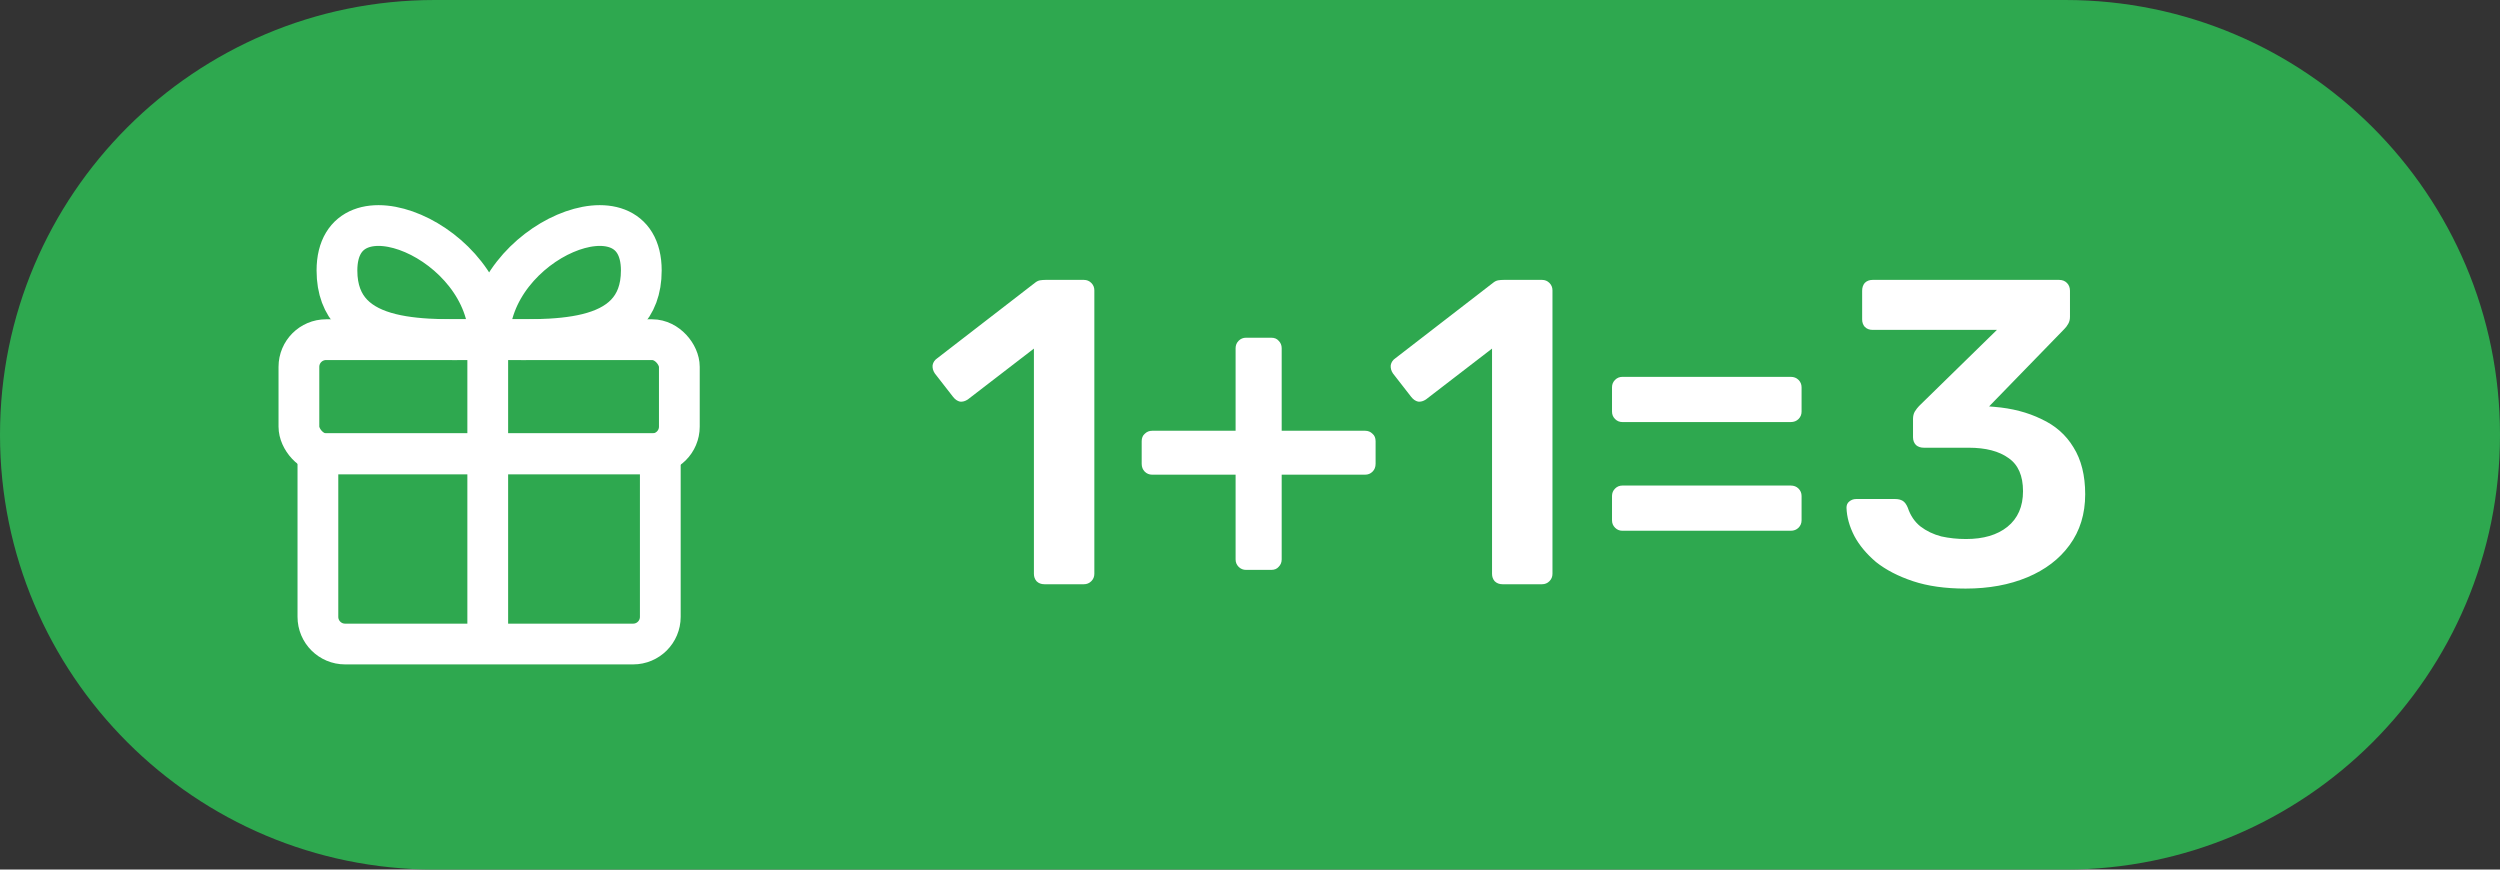
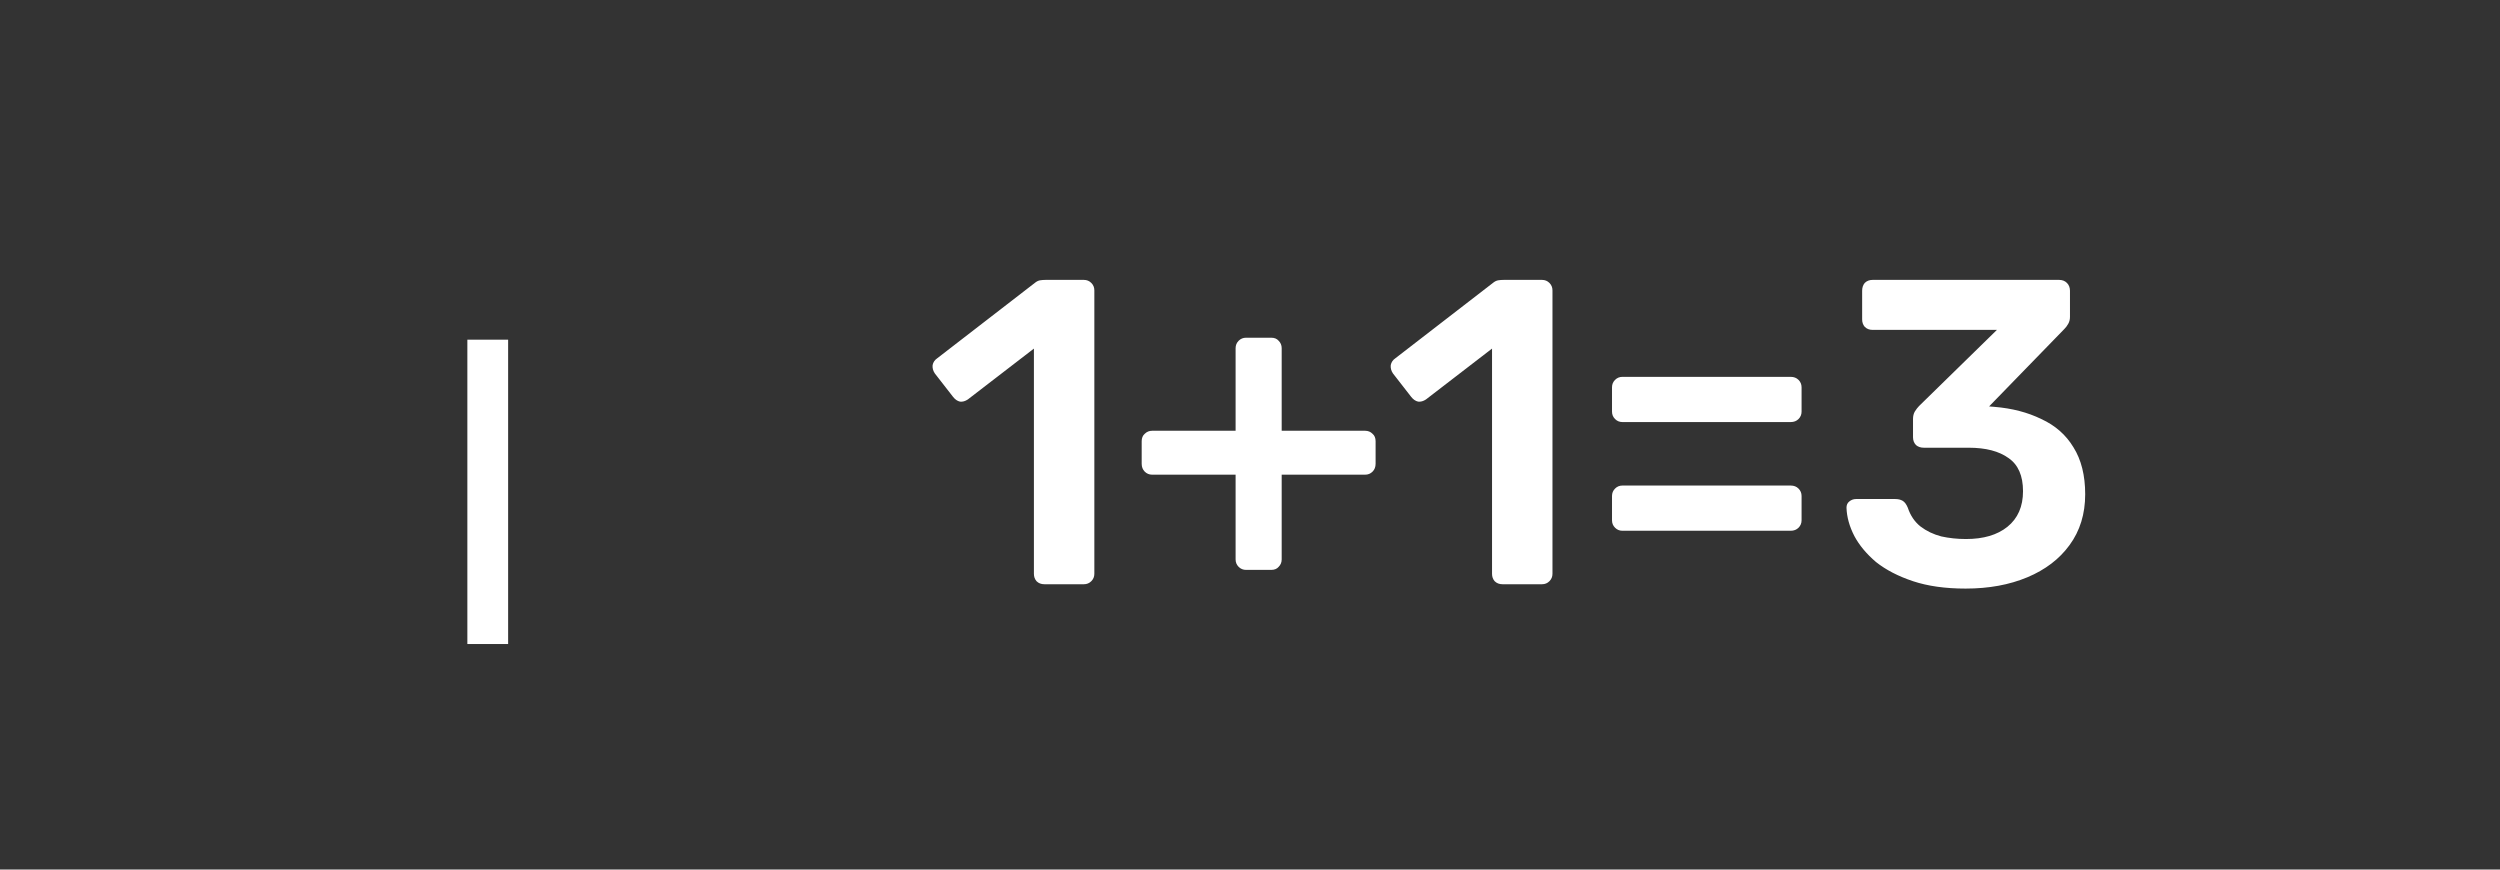
<svg xmlns="http://www.w3.org/2000/svg" width="92" height="32" viewBox="0 0 92 32" fill="none">
  <rect x="0" y="0" width="92" height="32" fill="#333333" stroke="none" />
-   <path d="M0 16C0 7.163 7.163 0 16 0H76C84.837 0 92 7.163 92 16C92 24.837 84.837 32 76 32H16C7.163 32 0 24.837 0 16Z" fill="#2EA84F" />
-   <rect x="11" y="12.5" width="14" height="4.2" rx="1" stroke="white" stroke-width="1.5" />
-   <path d="M11.699 16.7H24.299V22.7C24.299 23.253 23.852 23.7 23.299 23.7H12.699C12.147 23.7 11.699 23.253 11.699 22.7V16.7Z" stroke="white" stroke-width="1.5" />
  <line x1="17.949" y1="23.7" x2="17.949" y2="12.5" stroke="white" stroke-width="1.5" />
-   <path d="M18 12.491C15.832 12.491 12.4 12.792 12.4 9.954C12.4 6.573 18 8.855 18 12.491Z" stroke="white" stroke-width="1.5" />
-   <path d="M18 12.491C20.168 12.491 23.6 12.792 23.6 9.954C23.6 6.573 18 8.855 18 12.491Z" stroke="white" stroke-width="1.5" />
  <path d="M38.432 21.5C38.315 21.5 38.219 21.463 38.144 21.388C38.08 21.313 38.048 21.223 38.048 21.116V12.828L35.616 14.7C35.52 14.764 35.424 14.791 35.328 14.78C35.232 14.759 35.147 14.7 35.072 14.604L34.4 13.74C34.336 13.644 34.309 13.543 34.32 13.436C34.341 13.329 34.4 13.244 34.496 13.18L38.08 10.412C38.144 10.359 38.208 10.327 38.272 10.316C38.336 10.305 38.405 10.3 38.48 10.3H39.888C39.995 10.3 40.085 10.337 40.16 10.412C40.235 10.487 40.272 10.577 40.272 10.684V21.116C40.272 21.223 40.235 21.313 40.16 21.388C40.085 21.463 39.995 21.5 39.888 21.5H38.432ZM45.854 20.972C45.748 20.972 45.657 20.935 45.582 20.86C45.508 20.785 45.47 20.695 45.47 20.588V17.468H42.398C42.292 17.468 42.201 17.431 42.126 17.356C42.052 17.281 42.014 17.185 42.014 17.068V16.236C42.014 16.119 42.052 16.028 42.126 15.964C42.201 15.889 42.292 15.852 42.398 15.852H45.47V12.812C45.47 12.705 45.508 12.615 45.582 12.54C45.657 12.465 45.748 12.428 45.854 12.428H46.782C46.9 12.428 46.99 12.465 47.054 12.54C47.129 12.615 47.166 12.705 47.166 12.812V15.852H50.238C50.345 15.852 50.436 15.889 50.51 15.964C50.585 16.028 50.622 16.119 50.622 16.236V17.068C50.622 17.185 50.585 17.281 50.51 17.356C50.436 17.431 50.345 17.468 50.238 17.468H47.166V20.588C47.166 20.695 47.129 20.785 47.054 20.86C46.99 20.935 46.9 20.972 46.782 20.972H45.854ZM55.291 21.5C55.174 21.5 55.078 21.463 55.003 21.388C54.939 21.313 54.907 21.223 54.907 21.116V12.828L52.475 14.7C52.379 14.764 52.283 14.791 52.187 14.78C52.091 14.759 52.006 14.7 51.931 14.604L51.259 13.74C51.195 13.644 51.169 13.543 51.179 13.436C51.201 13.329 51.259 13.244 51.355 13.18L54.939 10.412C55.003 10.359 55.067 10.327 55.131 10.316C55.195 10.305 55.265 10.3 55.339 10.3H56.747C56.854 10.3 56.945 10.337 57.019 10.412C57.094 10.487 57.131 10.577 57.131 10.684V21.116C57.131 21.223 57.094 21.313 57.019 21.388C56.945 21.463 56.854 21.5 56.747 21.5H55.291ZM59.706 15.532C59.599 15.532 59.508 15.495 59.434 15.42C59.359 15.345 59.322 15.255 59.322 15.148V14.252C59.322 14.145 59.359 14.055 59.434 13.98C59.508 13.905 59.599 13.868 59.706 13.868H65.898C66.015 13.868 66.111 13.905 66.186 13.98C66.26 14.055 66.298 14.145 66.298 14.252V15.148C66.298 15.255 66.26 15.345 66.186 15.42C66.111 15.495 66.015 15.532 65.898 15.532H59.706ZM59.706 19.532C59.599 19.532 59.508 19.495 59.434 19.42C59.359 19.345 59.322 19.255 59.322 19.148V18.252C59.322 18.145 59.359 18.055 59.434 17.98C59.508 17.905 59.599 17.868 59.706 17.868H65.898C66.015 17.868 66.111 17.905 66.186 17.98C66.26 18.055 66.298 18.145 66.298 18.252V19.148C66.298 19.255 66.26 19.345 66.186 19.42C66.111 19.495 66.015 19.532 65.898 19.532H59.706ZM72.335 21.66C71.589 21.66 70.943 21.569 70.399 21.388C69.855 21.207 69.402 20.972 69.039 20.684C68.687 20.385 68.421 20.065 68.239 19.724C68.058 19.372 67.962 19.025 67.951 18.684C67.951 18.588 67.983 18.513 68.047 18.46C68.122 18.396 68.207 18.364 68.303 18.364H69.743C69.85 18.364 69.941 18.385 70.015 18.428C70.09 18.471 70.154 18.556 70.207 18.684C70.303 18.972 70.458 19.201 70.671 19.372C70.895 19.543 71.151 19.665 71.439 19.74C71.727 19.804 72.031 19.836 72.351 19.836C72.991 19.836 73.498 19.687 73.871 19.388C74.255 19.079 74.447 18.641 74.447 18.076C74.447 17.511 74.271 17.105 73.919 16.86C73.567 16.604 73.077 16.476 72.447 16.476H70.799C70.682 16.476 70.586 16.444 70.511 16.38C70.437 16.305 70.399 16.209 70.399 16.092V15.42C70.399 15.313 70.421 15.223 70.463 15.148C70.517 15.063 70.57 14.993 70.623 14.94L73.487 12.14H68.911C68.794 12.14 68.698 12.103 68.623 12.028C68.559 11.953 68.527 11.863 68.527 11.756V10.7C68.527 10.583 68.559 10.487 68.623 10.412C68.698 10.337 68.794 10.3 68.911 10.3H75.775C75.893 10.3 75.989 10.337 76.063 10.412C76.138 10.487 76.175 10.583 76.175 10.7V11.66C76.175 11.756 76.154 11.841 76.111 11.916C76.069 11.991 76.021 12.055 75.967 12.108L73.199 14.956L73.391 14.972C74.042 15.025 74.618 15.175 75.119 15.42C75.631 15.655 76.026 16.001 76.303 16.46C76.591 16.919 76.735 17.495 76.735 18.188C76.735 18.913 76.543 19.537 76.159 20.06C75.786 20.572 75.269 20.967 74.607 21.244C73.946 21.521 73.189 21.66 72.335 21.66Z" fill="white" />
</svg>